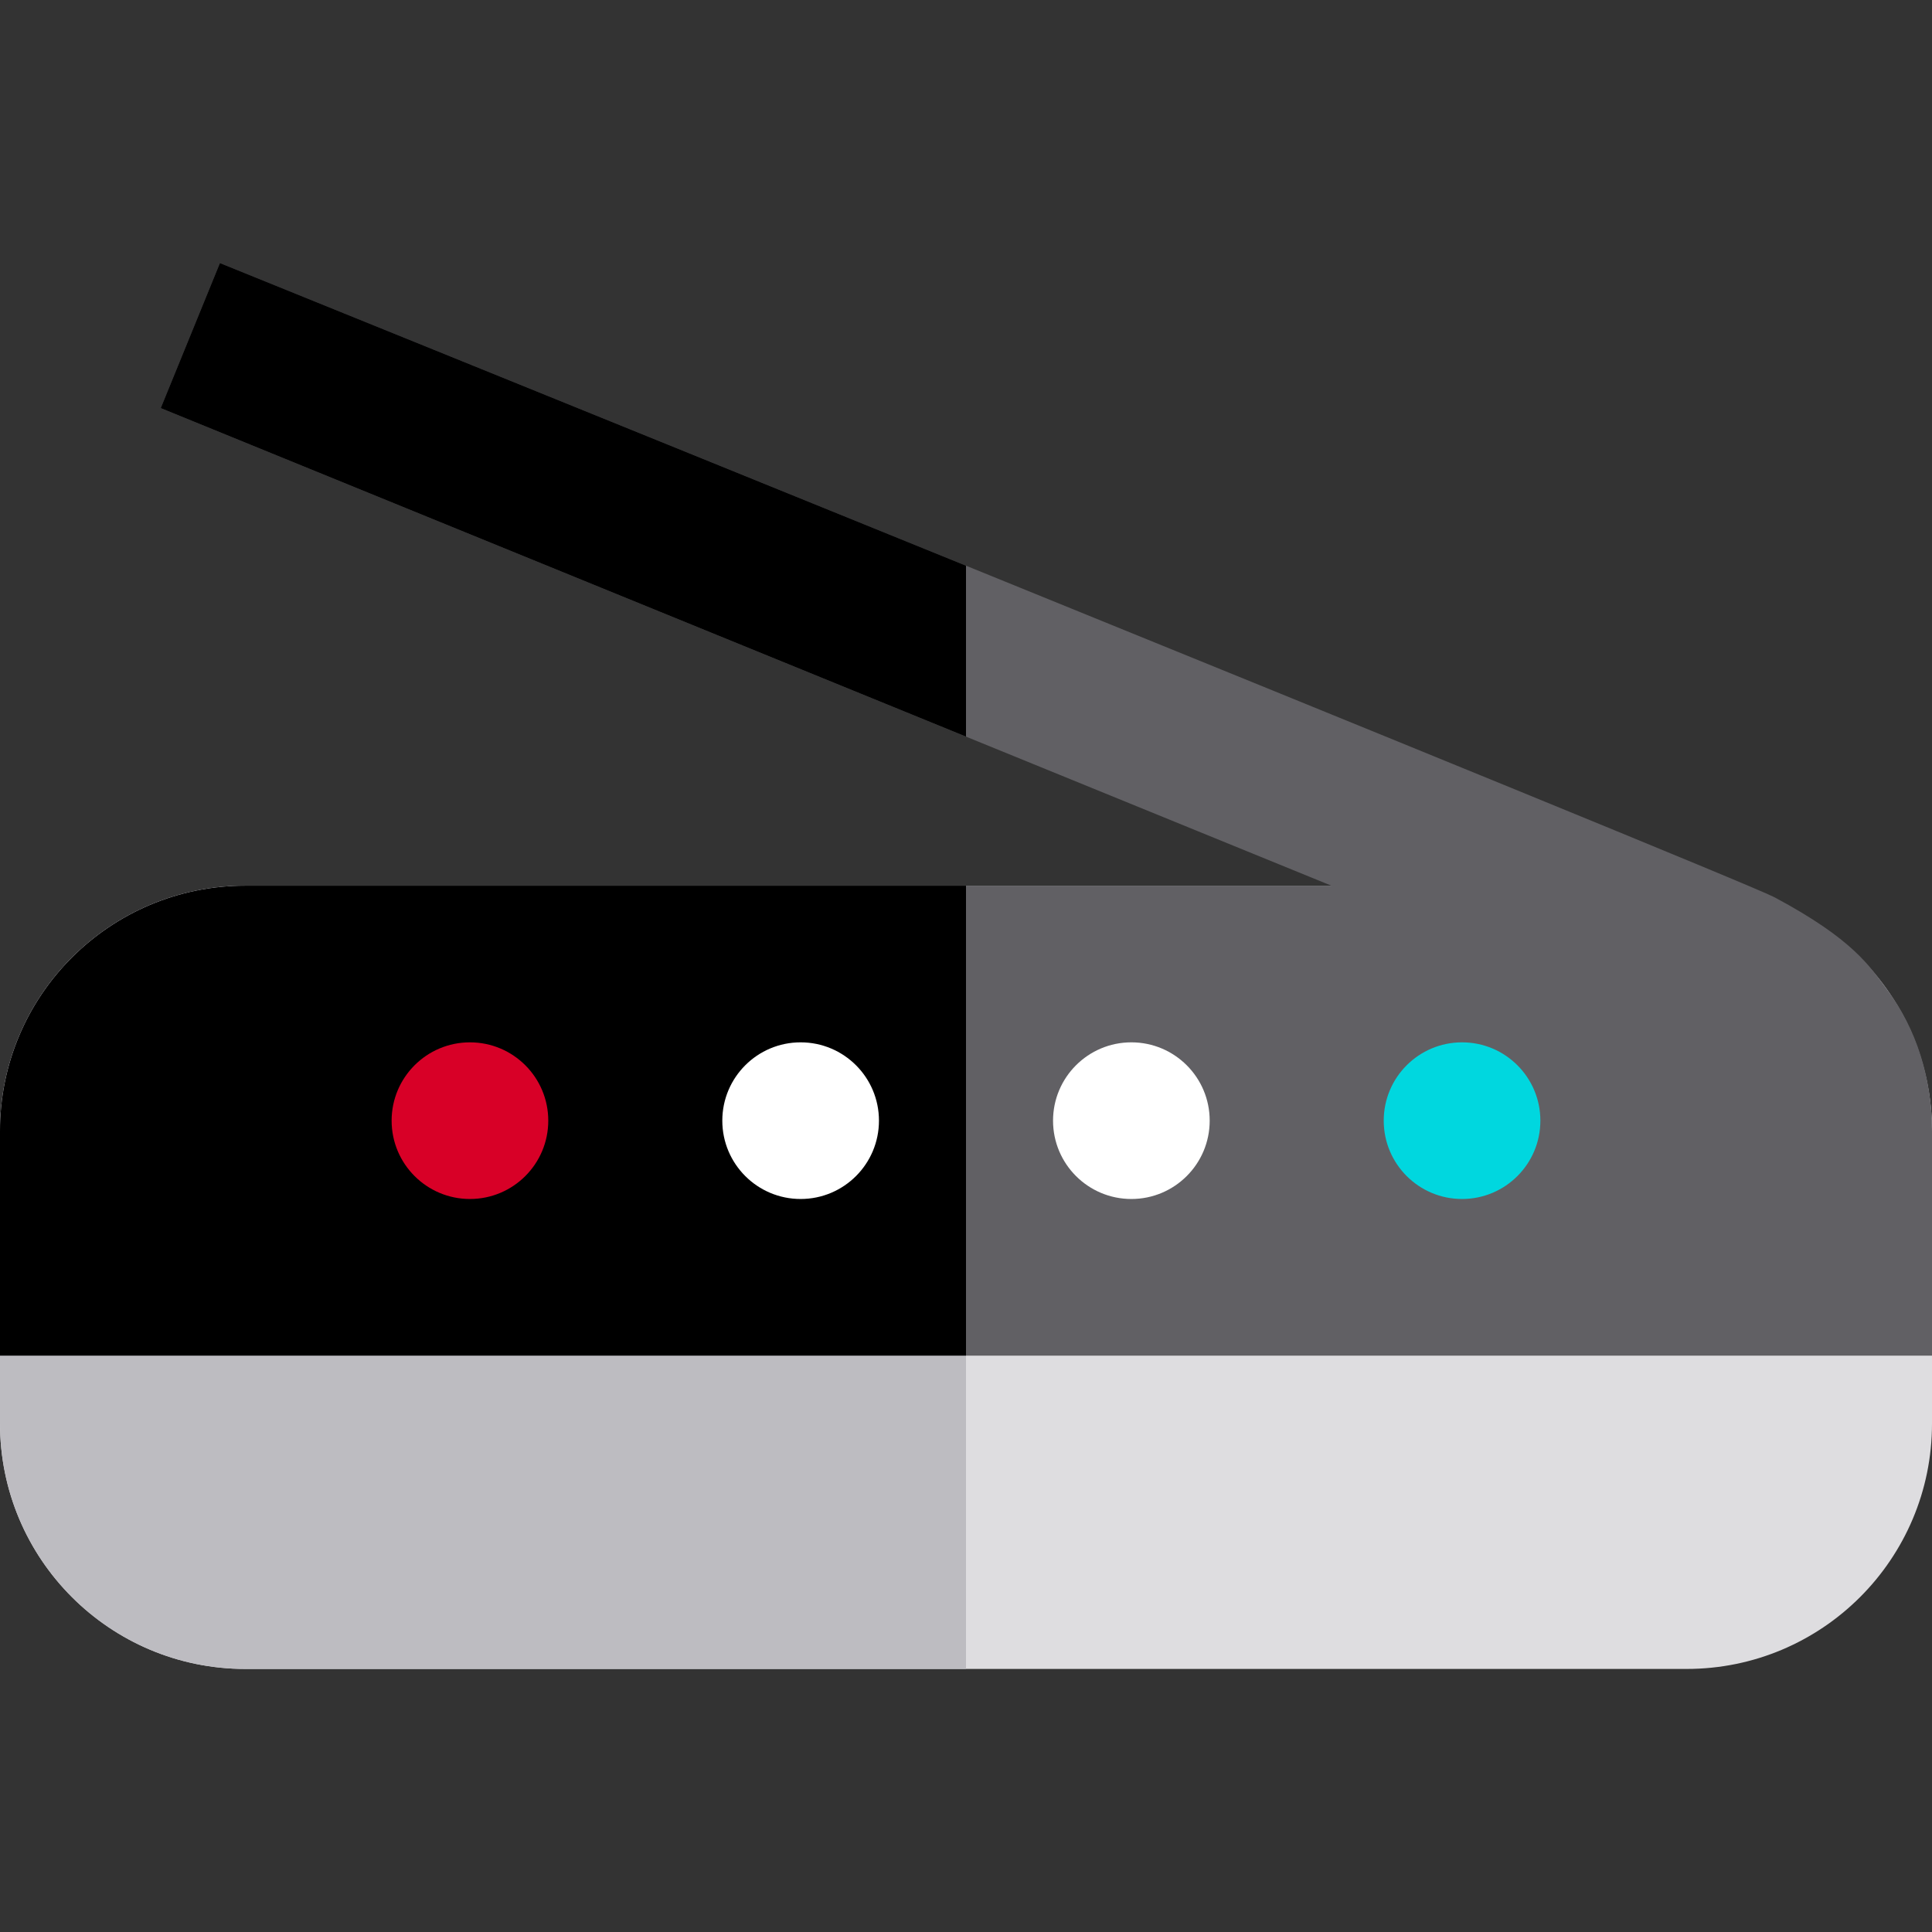
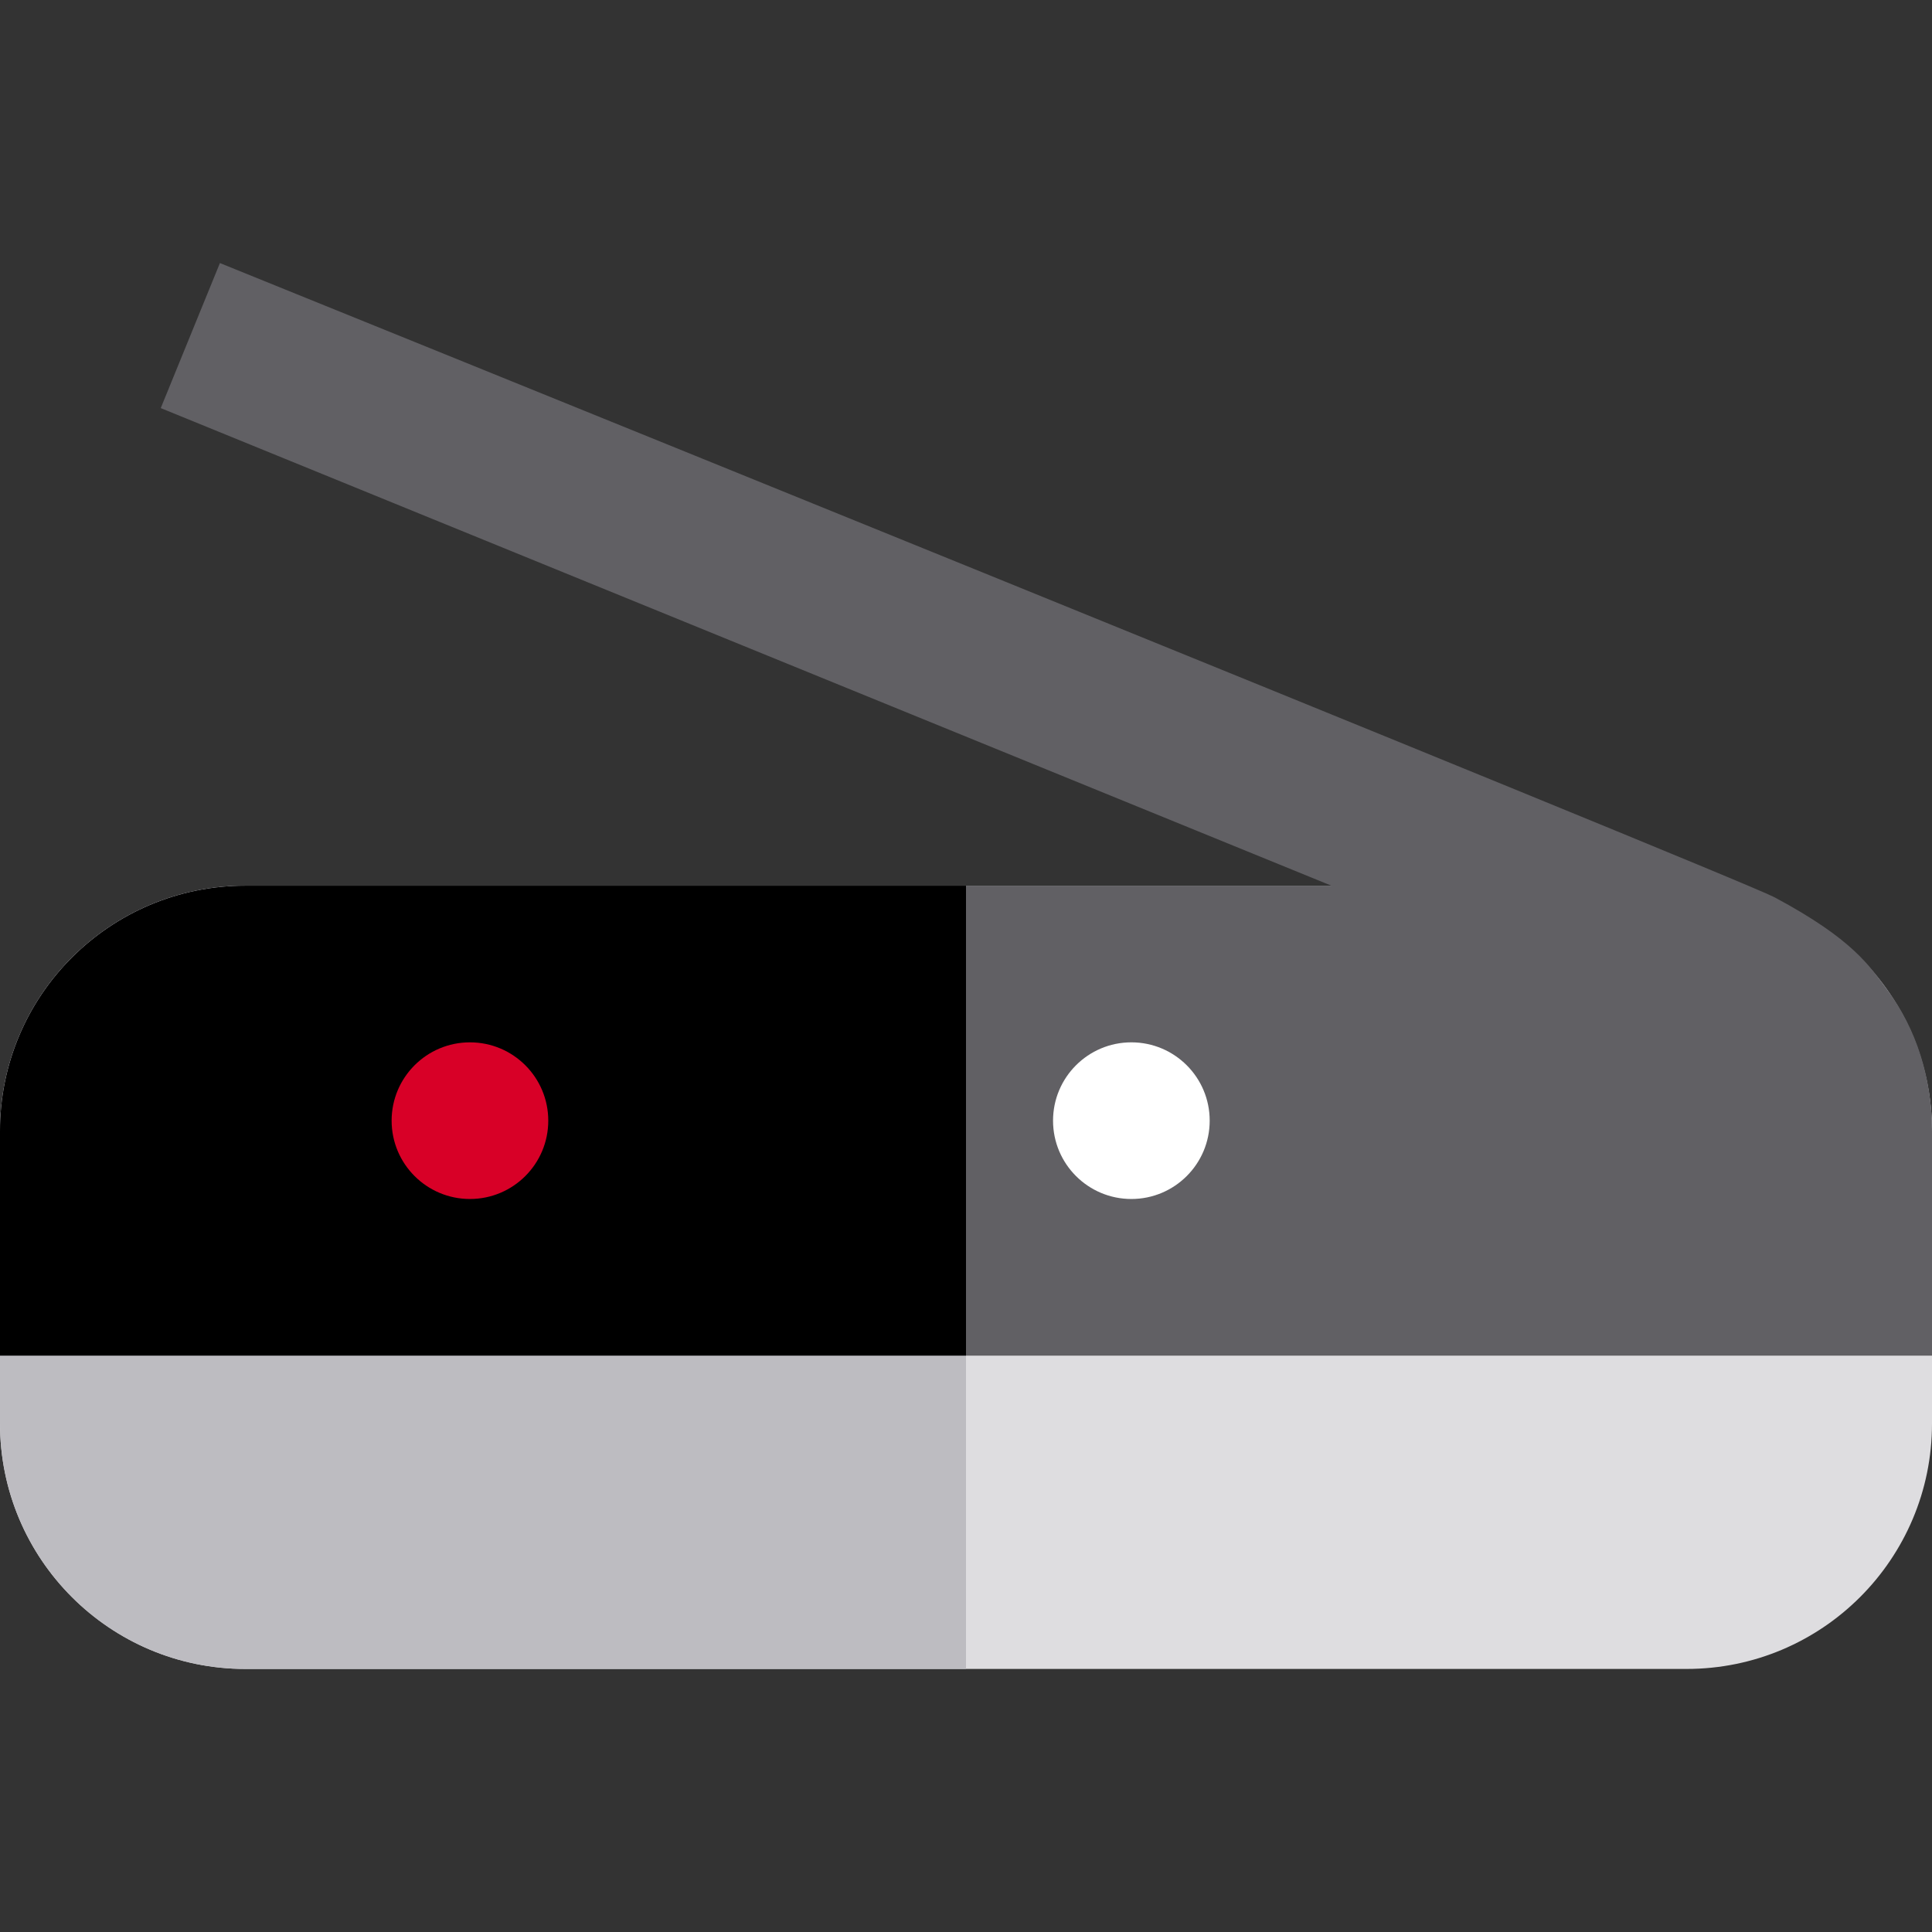
<svg xmlns="http://www.w3.org/2000/svg" height="800px" width="800px" version="1.1" id="Layer_1" viewBox="0 0 512 512" xml:space="preserve">
  <rect x="0" y="0" width="512" height="512" fill="#333333" stroke="none" />
  <path style="fill:#DEDDE0;" d="M65.038,442.286C29.119,442.286,0,413.167,0,377.249v-77.492c0-35.919,29.119-65.038,65.038-65.038  h381.924c35.922,0,65.038,29.119,65.038,65.038v77.492c0,35.919-29.116,65.038-65.038,65.038H65.038z" />
  <path style="fill:#616064;" d="M470.275,237.794c-9.786-5.239-411.995-168.08-411.995-168.08L42.598,108.15l310.24,126.569H65.038  C29.119,234.719,0,263.838,0,299.757v59.503h512v-59.503c0-13.951-4.107-27.086-11.876-37.469  C495.482,256.082,491.243,249.017,470.275,237.794z" />
-   <path d="M256,149.916C155.82,109.205,58.279,69.714,58.279,69.714L42.598,108.15L256,195.21V149.916z" />
  <path style="fill:#BDBCC1;" d="M256,234.719H65.038C29.119,234.719,0,263.838,0,299.757v77.492  c0,35.919,29.119,65.038,65.038,65.038H256V234.719z" />
  <path d="M256,234.719H65.038C29.119,234.719,0,263.838,0,299.757v59.503h256V234.719z" />
-   <circle style="fill:#00D7DF;" cx="387.459" cy="296.988" r="20.757" />
  <g>
    <circle style="fill:#FFFFFF;" cx="299.824" cy="296.988" r="20.757" />
-     <circle style="fill:#FFFFFF;" cx="212.176" cy="296.988" r="20.757" />
  </g>
  <circle style="fill:#D80027;" cx="124.541" cy="296.988" r="20.757" />
</svg>